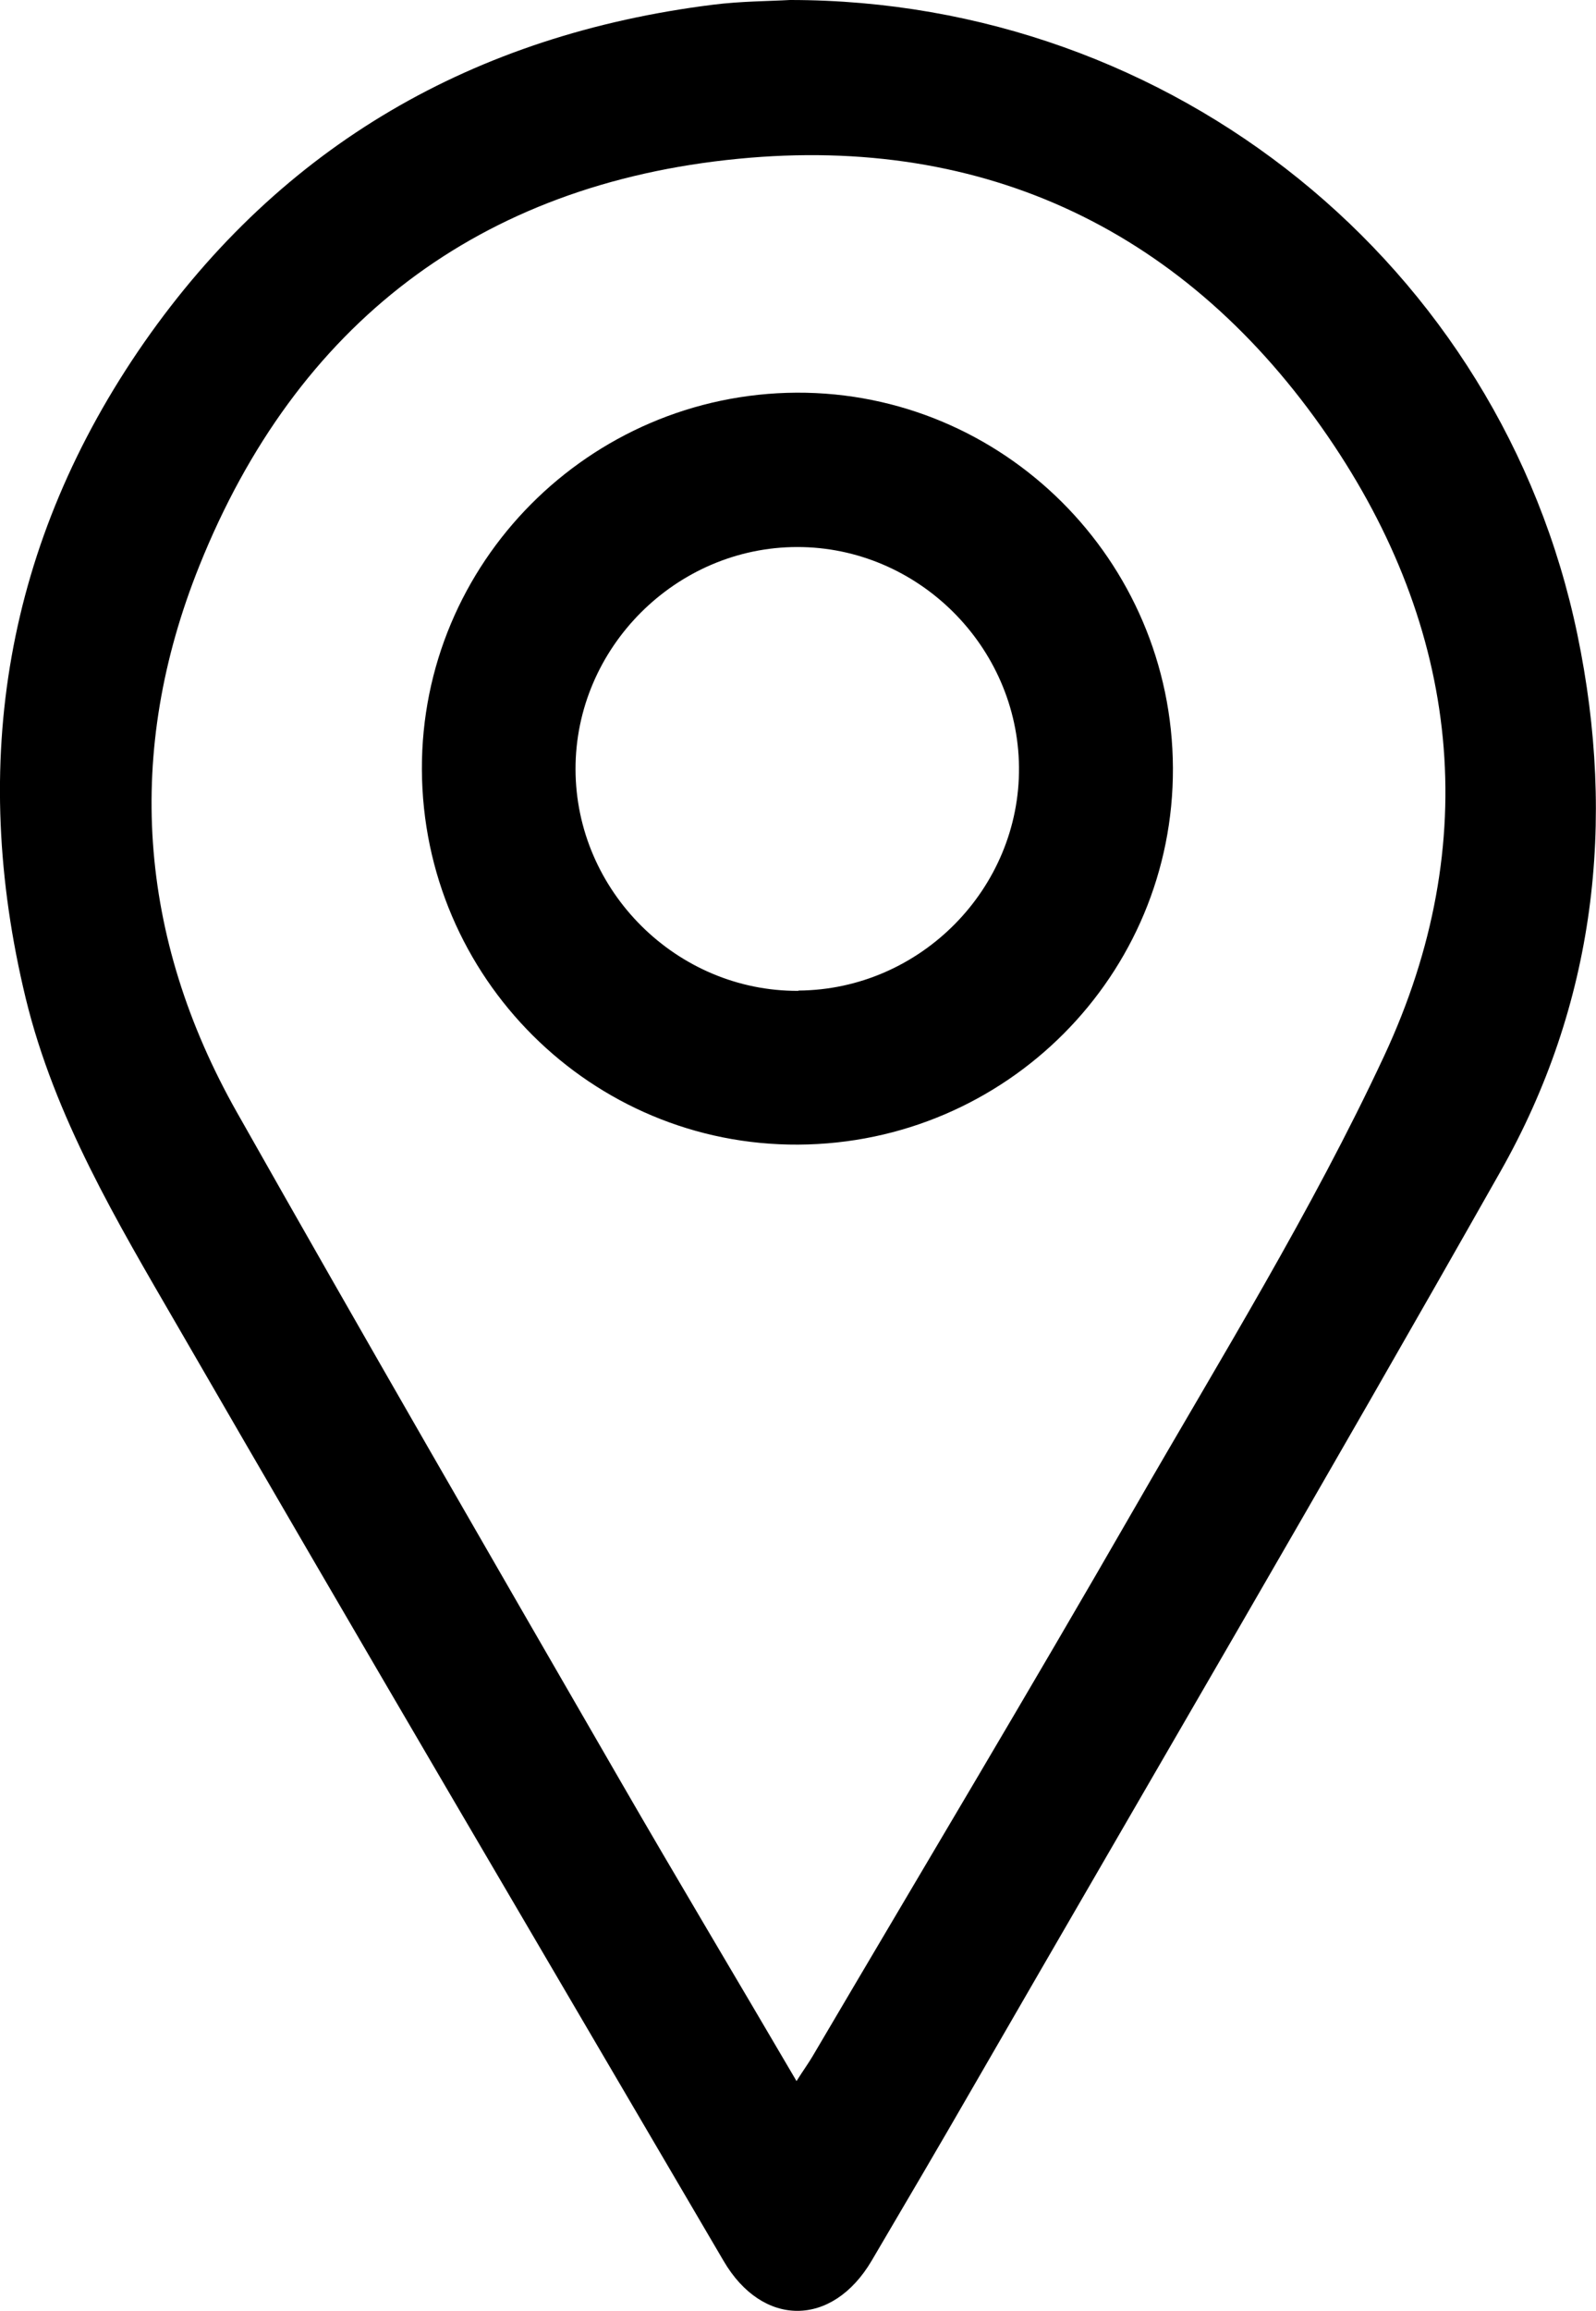
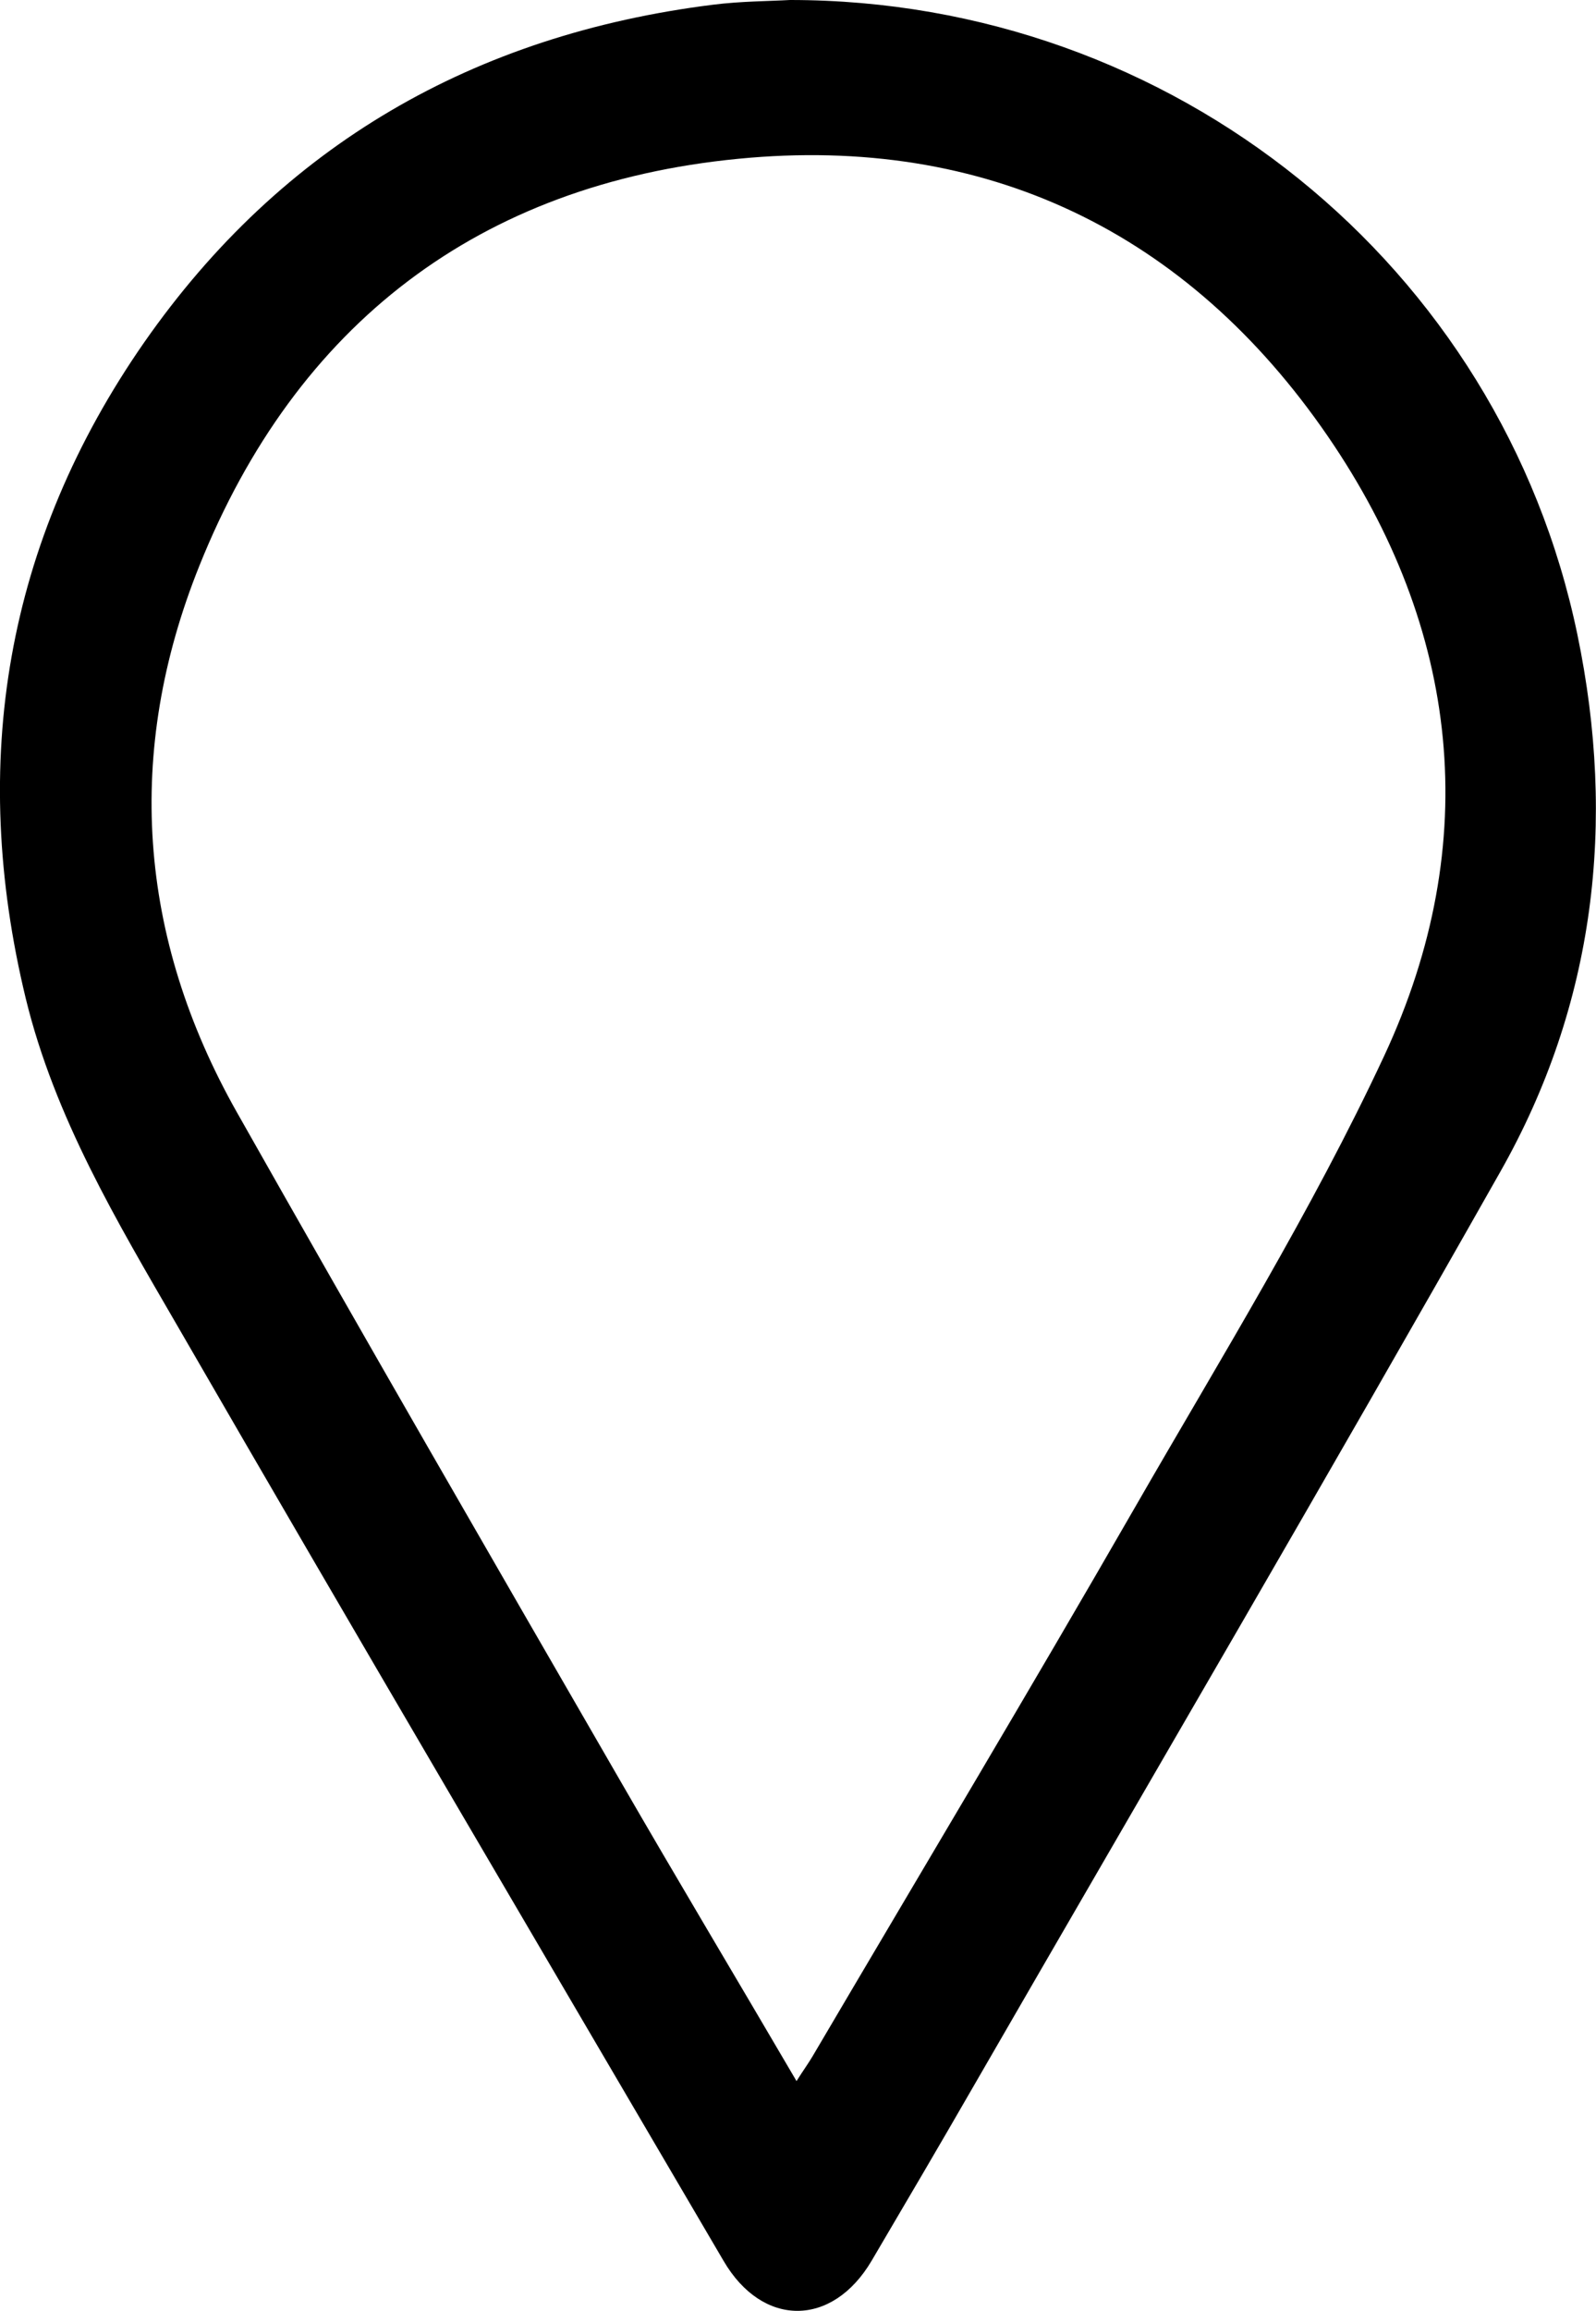
<svg xmlns="http://www.w3.org/2000/svg" id="Layer_1" viewBox="0 0 54.02 78.16">
  <path d="M26.74,0c12.98,0,24.06,8.98,26.65,21.46,1.32,6.35.6,12.51-2.61,18.17-5.86,10.35-11.87,20.61-17.82,30.91-1.14,1.98-2.3,3.95-3.46,5.92-1.33,2.25-3.69,2.26-5.01,0-6.18-10.54-12.38-21.06-18.49-31.63-2.04-3.52-4.15-7.04-5.13-11.07-1.93-7.98-.68-15.44,4.01-22.18C9.54,4.9,16.06,1.17,24.13.16c.95-.12,1.91-.12,2.61-.16ZM26.96,70.38c.24-.38.41-.61.55-.85,3.64-6.18,7.33-12.34,10.91-18.56,2.9-5.04,5.98-10.01,8.43-15.26,3.37-7.22,2.56-14.45-1.91-20.96-4.74-6.9-11.56-10.2-19.95-9.38-8.77.85-14.96,5.59-18.24,13.76-2.53,6.29-2.09,12.55,1.27,18.49,4.27,7.55,8.62,15.07,12.96,22.58,1.94,3.36,3.93,6.68,5.98,10.18Z" />
-   <path d="M27.02,38.71c-7,.04-12.71-5.65-12.74-12.68-.03-6.99,5.66-12.71,12.68-12.75,6.99-.03,12.71,5.66,12.74,12.69.03,7-5.64,12.7-12.68,12.74ZM27.03,33.5c4.12-.03,7.5-3.45,7.46-7.56-.04-4.08-3.42-7.44-7.5-7.44-4.11,0-7.52,3.41-7.51,7.52.01,4.12,3.43,7.51,7.54,7.49Z" />
</svg>